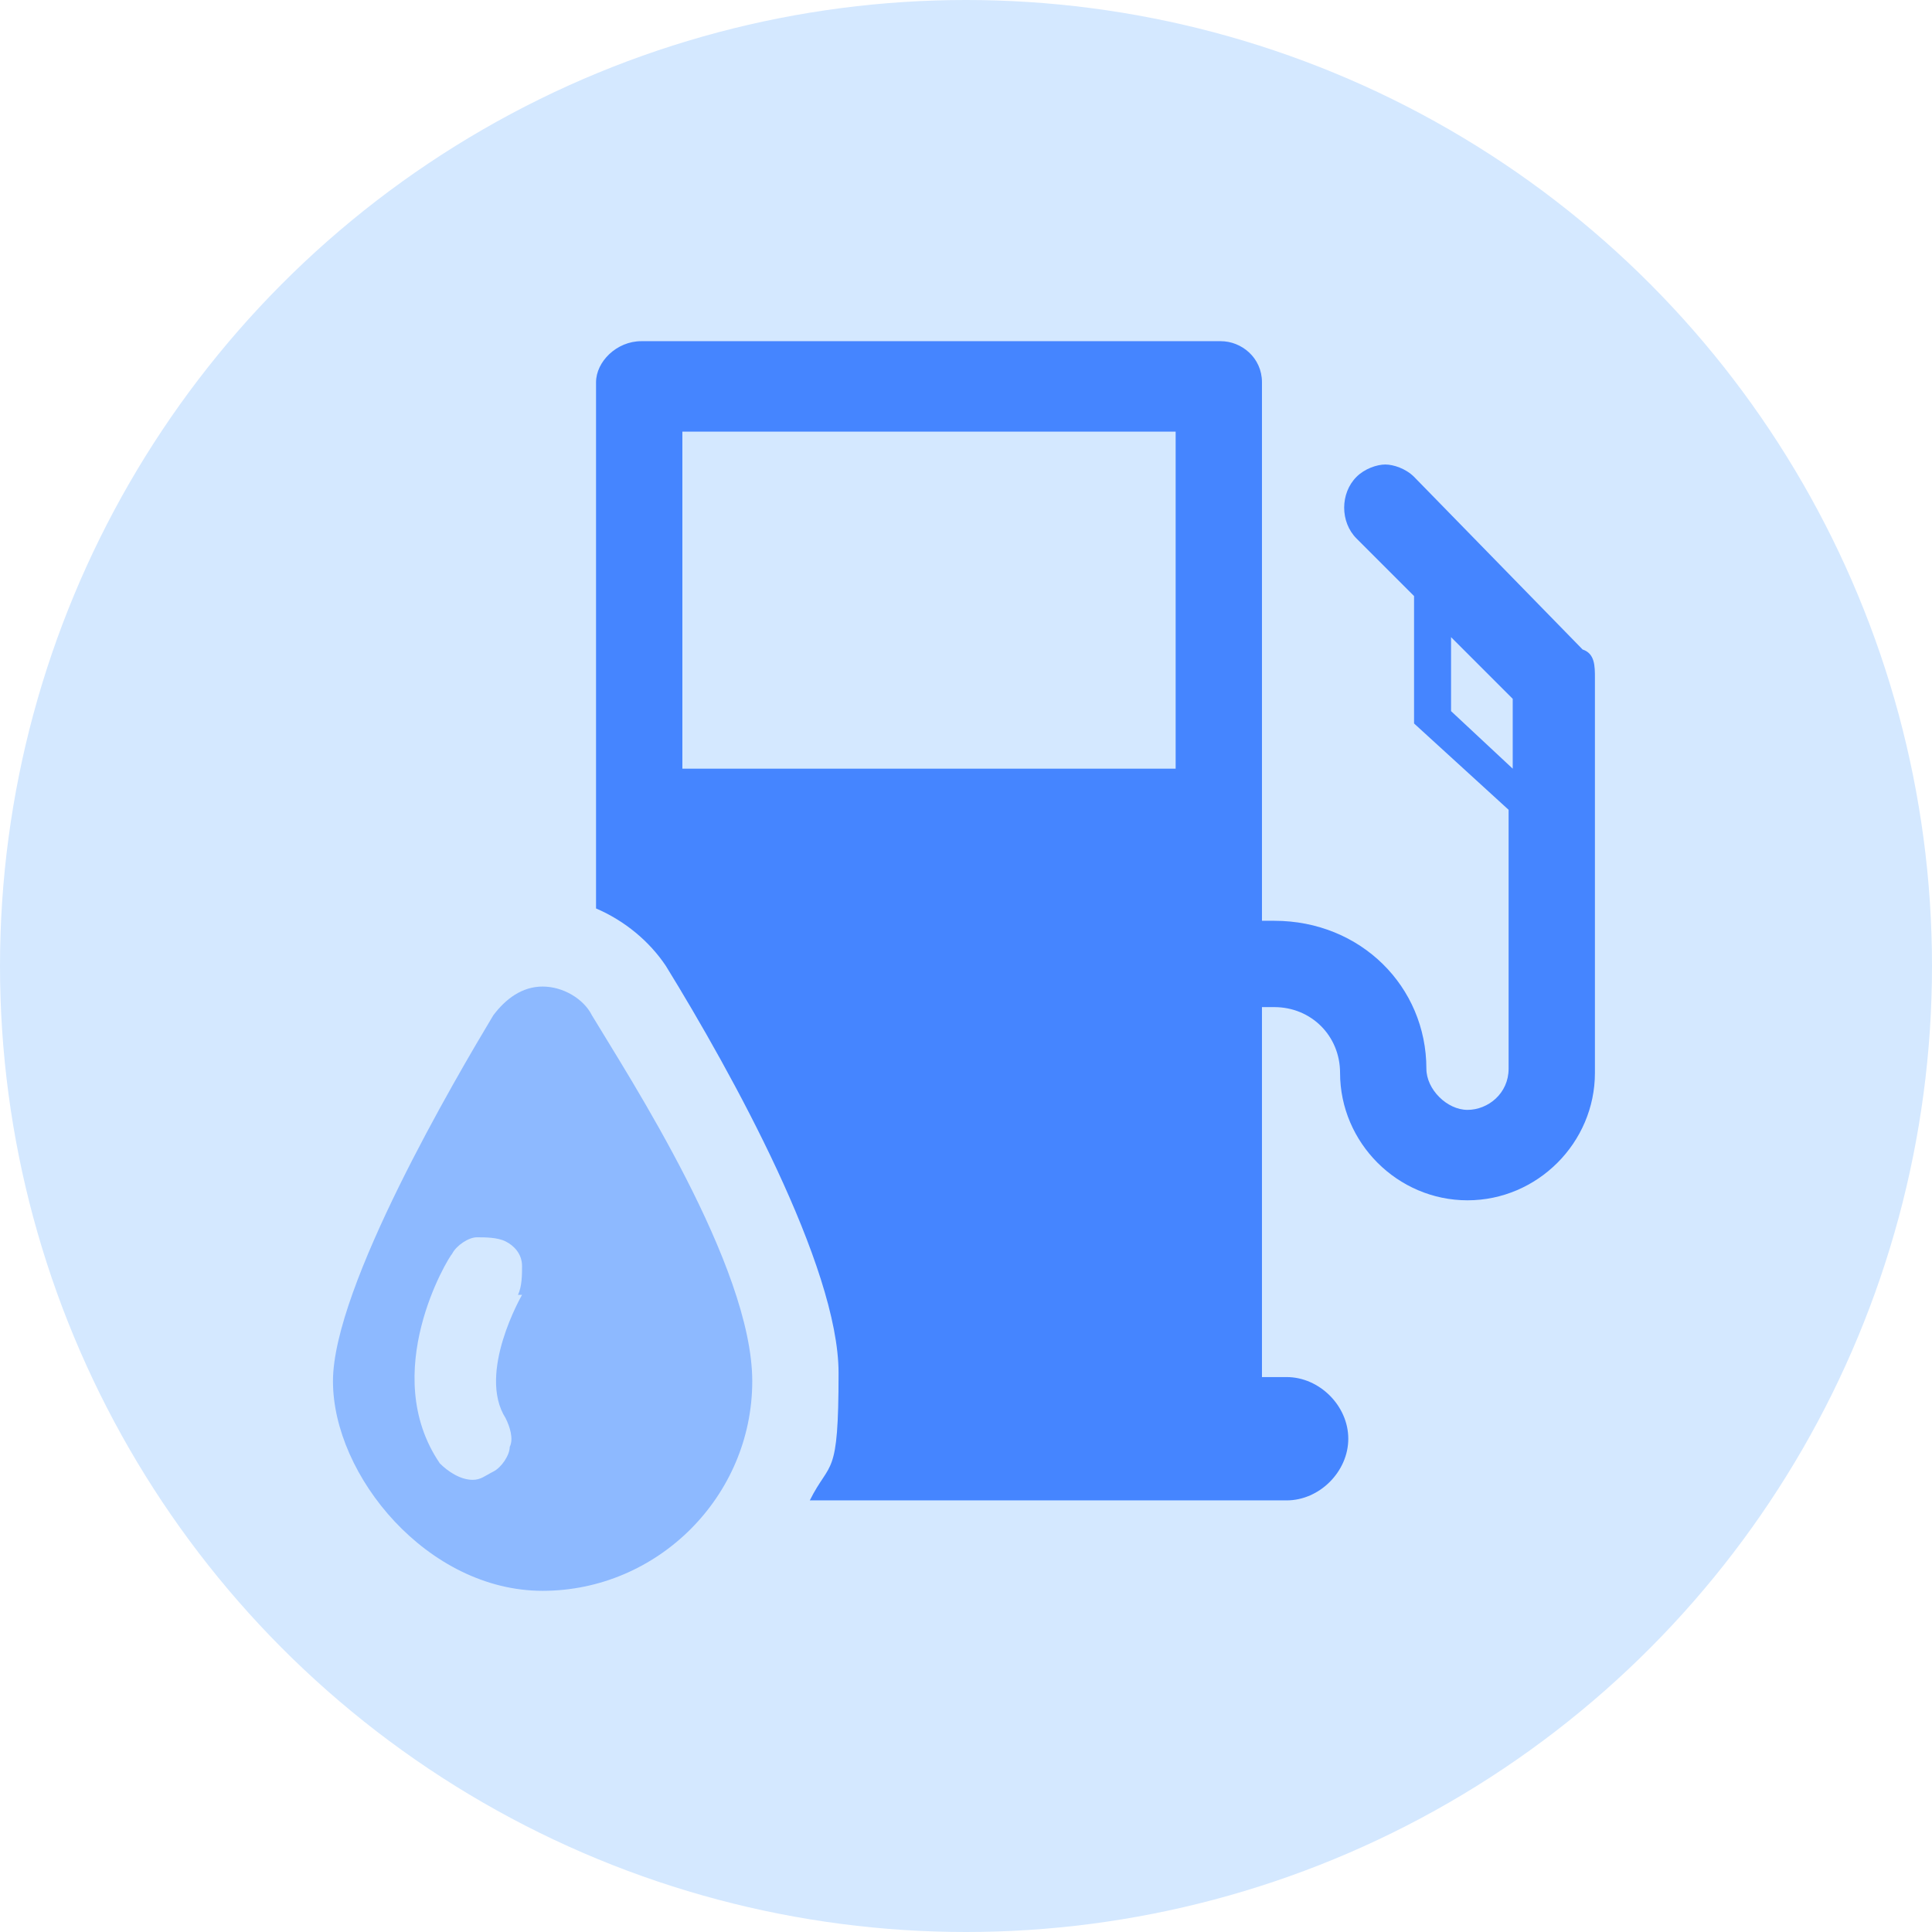
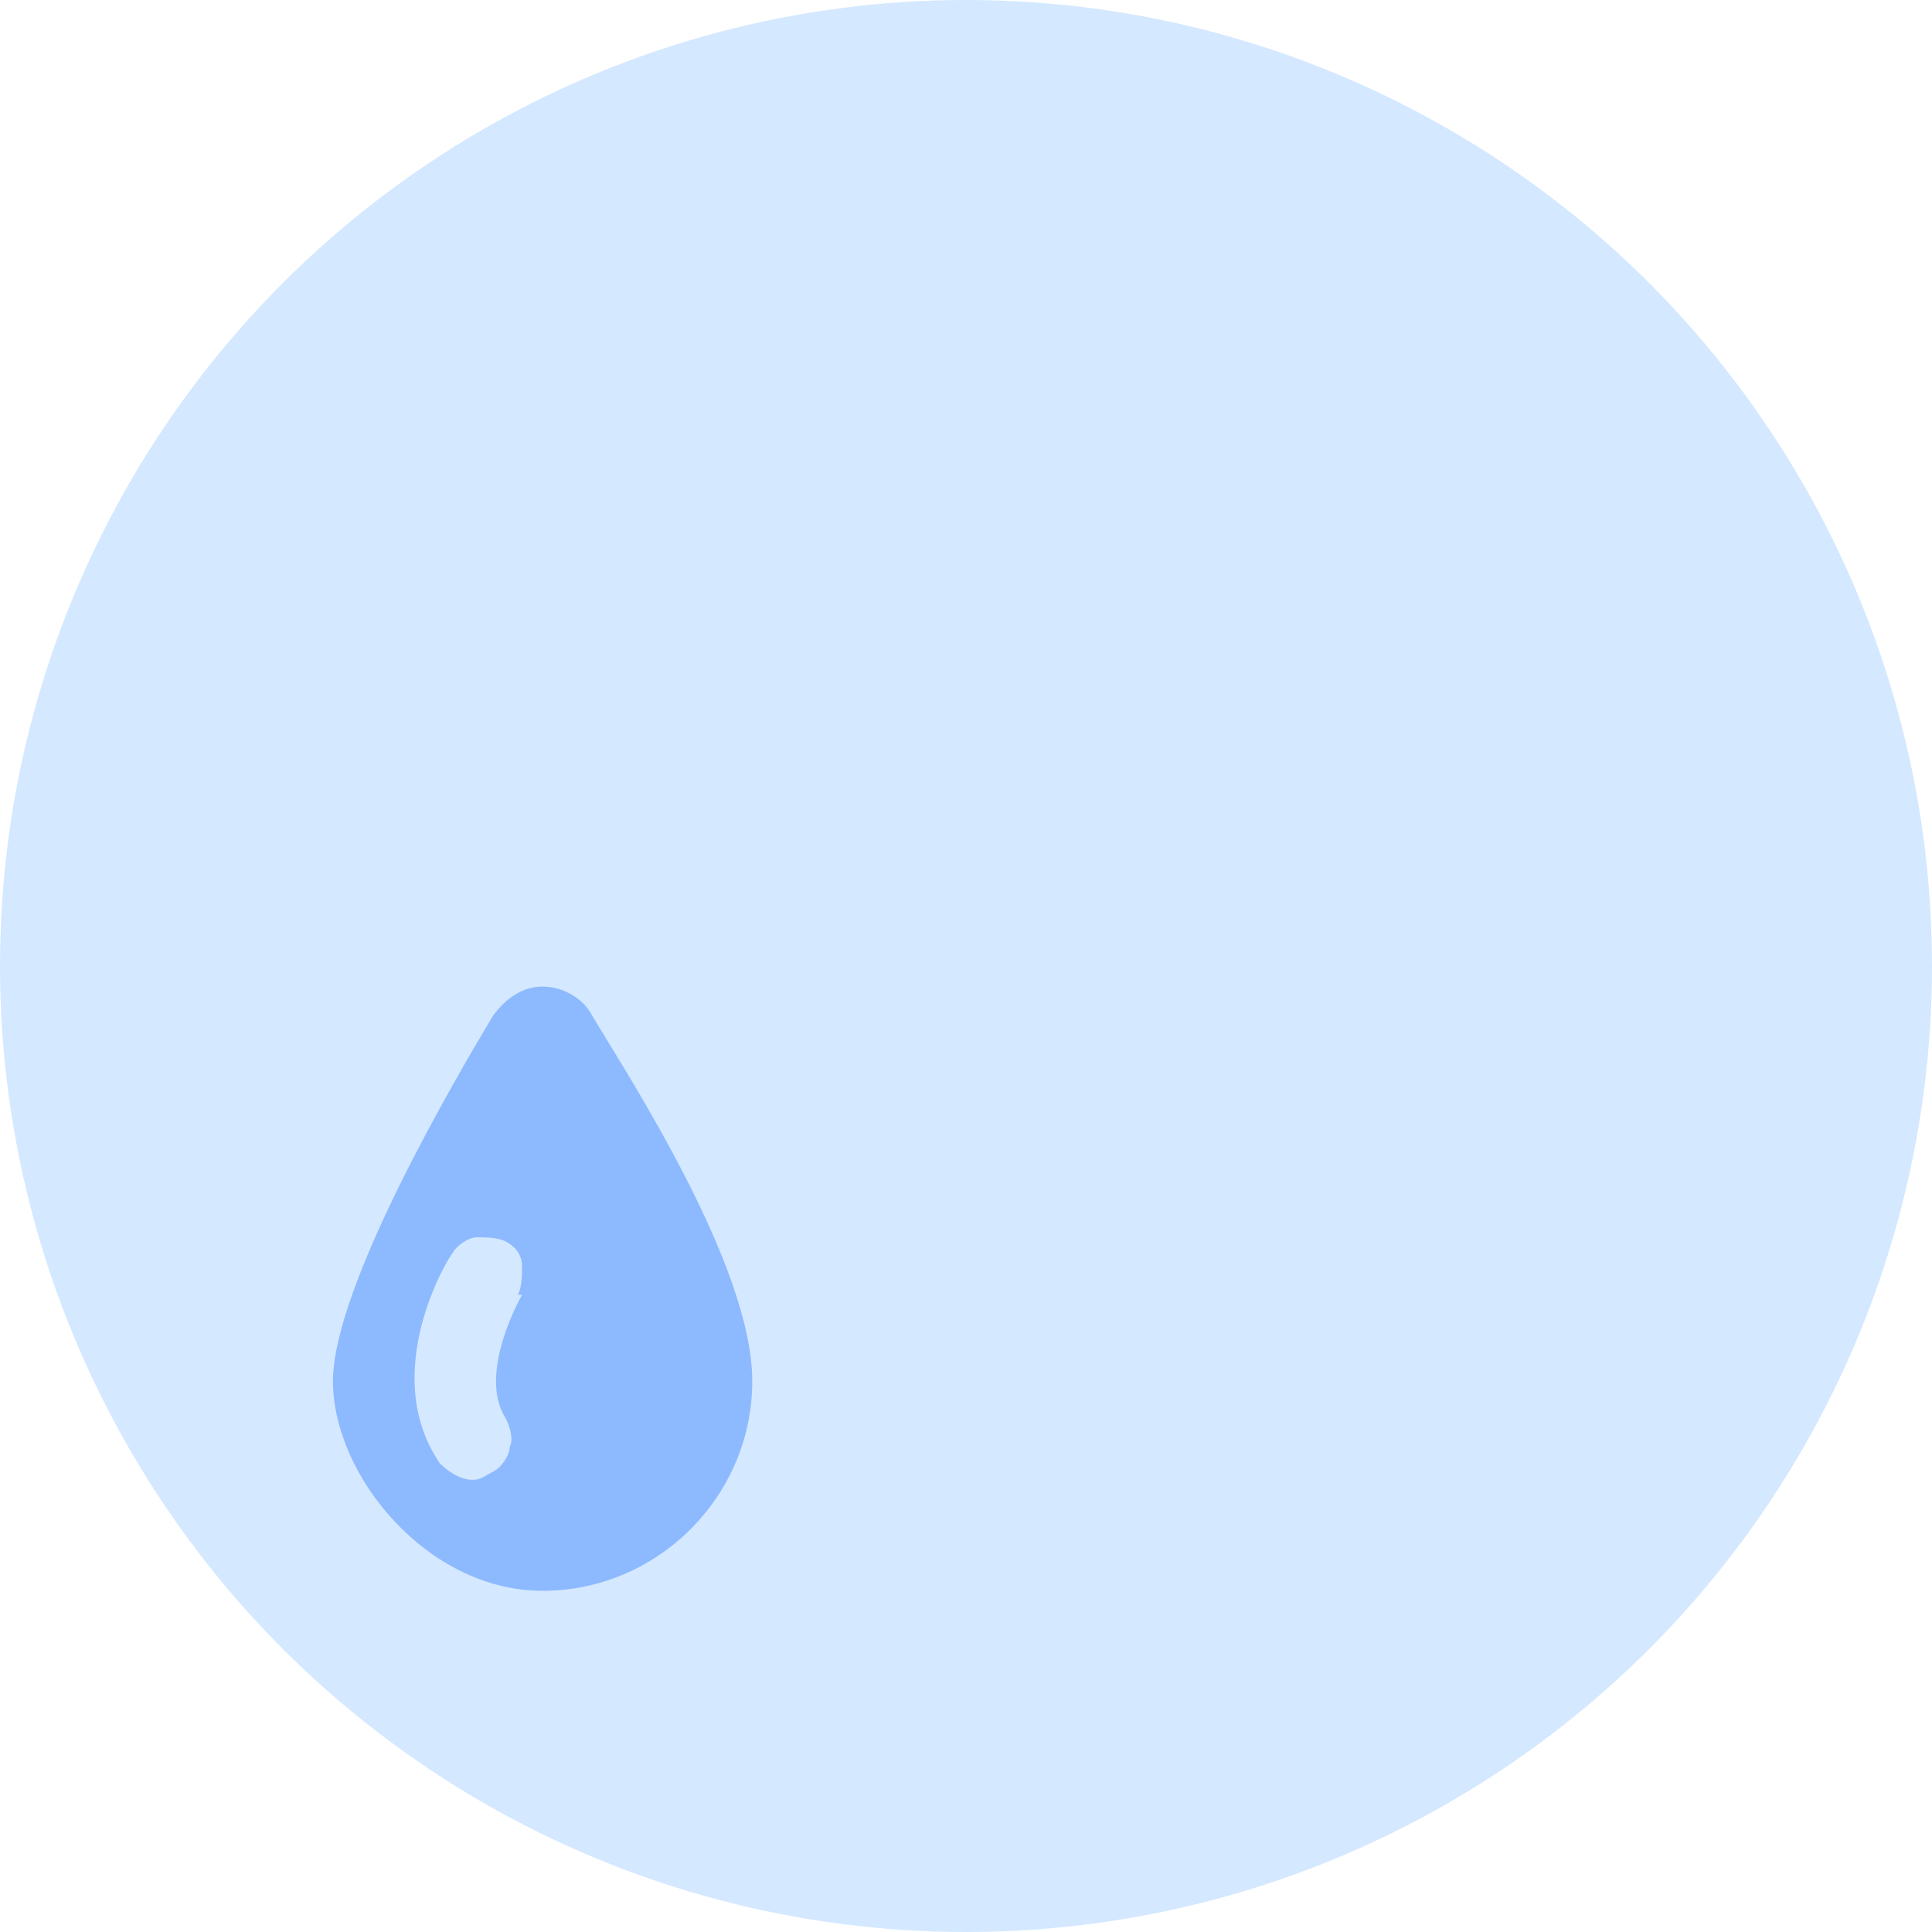
<svg xmlns="http://www.w3.org/2000/svg" id="Layer_1" version="1.1" viewBox="0 0 47 47">
  <defs>
    <style> .st0 { fill: #8db9ff; } .st1 { fill: #d4e8ff; } .st2 { fill: #4585ff; } </style>
  </defs>
  <g id="Group_3551">
    <g id="Group_2924">
      <circle id="Ellipse_474" class="st1" cx="23.5" cy="23.5" r="23.5" />
    </g>
  </g>
  <g>
-     <path class="st2" d="M38.5,15.8l-4.1-4.2c-.2-.2-.5-.3-.7-.3s-.5.1-.7.3c-.4.4-.4,1.1,0,1.5l1.4,1.4v2.9c0,.1,0,.2,0,.2l2.3,2.1v6.3c0,.6-.5,1-1,1s-1-.5-1-1c0-2-1.6-3.6-3.7-3.6h-.3v-13.1c0-.6-.5-1-1-1h-14.1c-.6,0-1.1.5-1.1,1v12.8c.7.3,1.3.8,1.7,1.4,1.6,2.6,4.2,7.3,4.2,9.9s-.2,2.1-.7,3.1h11.6c.8,0,1.5-.7,1.5-1.5s-.7-1.5-1.5-1.5h-.6v-9h.3c.9,0,1.6.7,1.6,1.6,0,1.7,1.4,3.1,3.1,3.1s3.1-1.4,3.1-3.1v-9.6c0-.3,0-.6-.3-.7h0ZM28.6,18.7h-12v-8.2h12v8.2ZM36.8,18.7l-1.5-1.4v-1.8l1.5,1.5v1.7h0Z" />
    <path class="st0" d="M13.2,24c-.5,0-.9.3-1.2.7-.9,1.5-3.9,6.6-3.9,8.9s2.3,5.1,5.1,5.1,5.1-2.3,5.1-5.1-3-7.4-3.9-8.9c-.2-.4-.7-.7-1.2-.7h0ZM12.7,31.5c0,0-1.1,1.9-.4,3,.1.2.2.5.1.7,0,.2-.2.5-.4.6-.2.1-.3.2-.5.2-.3,0-.6-.2-.8-.4-1.5-2.2.2-5,.3-5.1.1-.2.4-.4.6-.4.2,0,.5,0,.7.1.2.1.4.3.4.6,0,.2,0,.5-.1.7h0Z" />
  </g>
</svg>